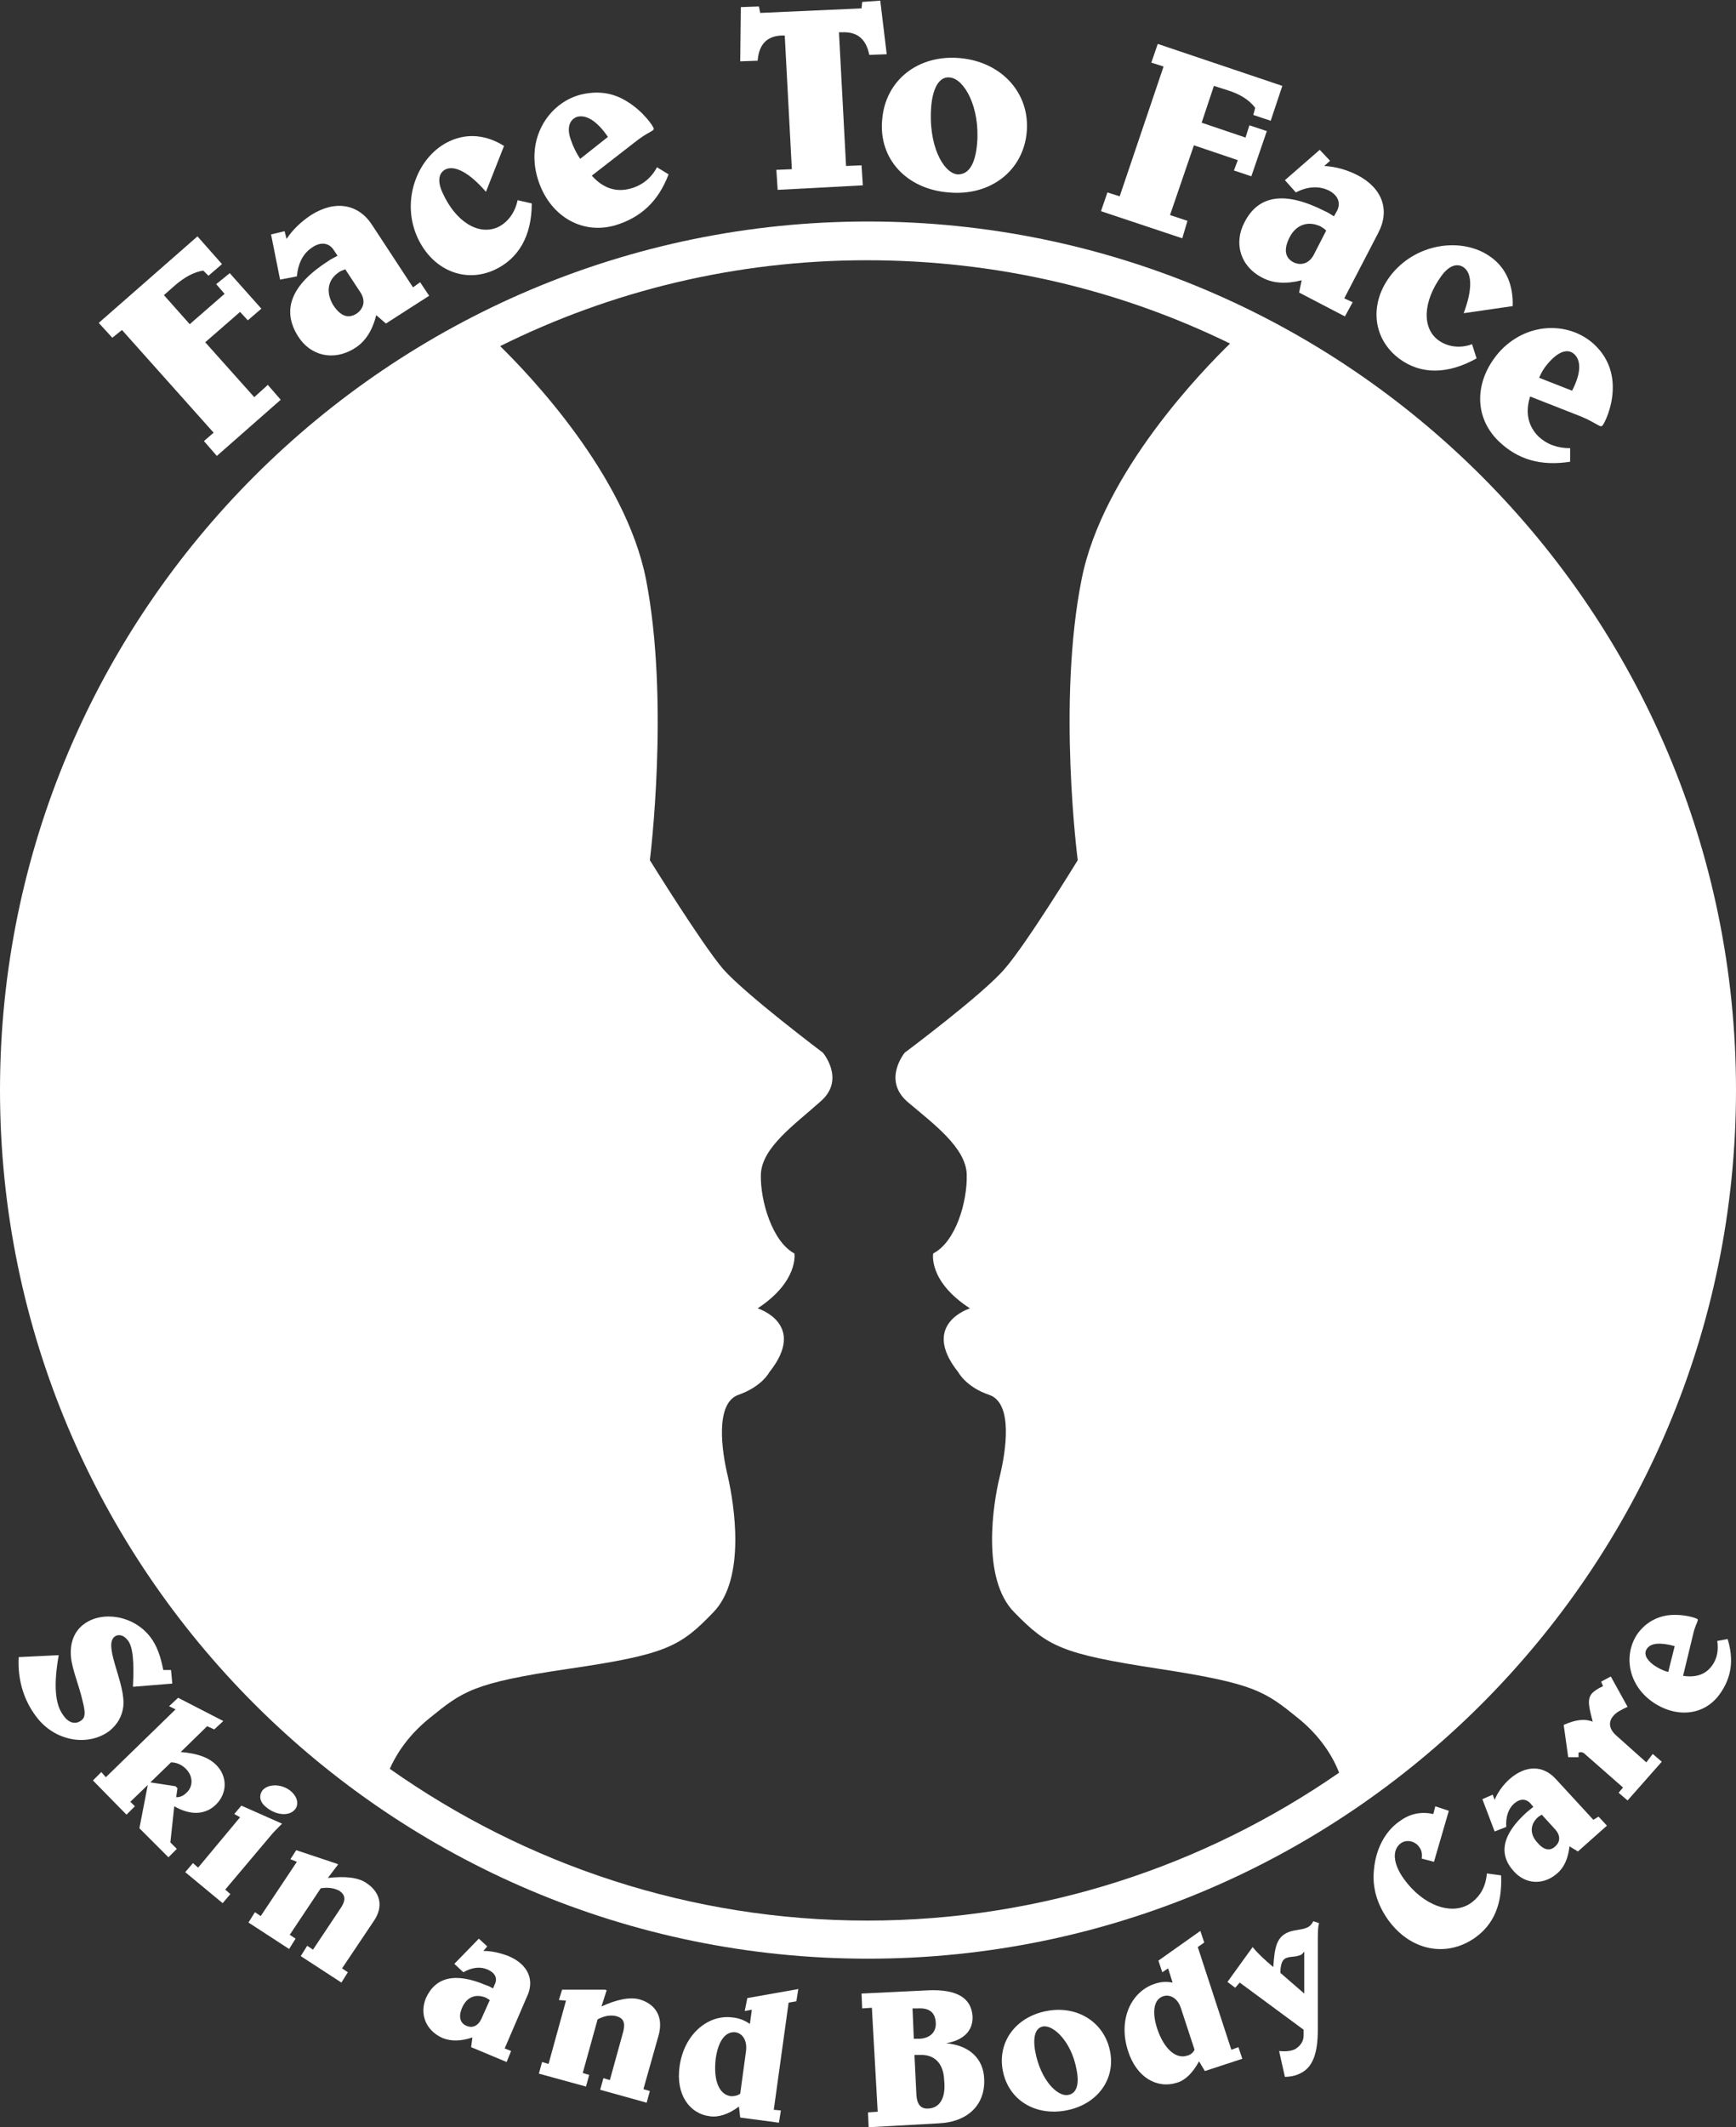
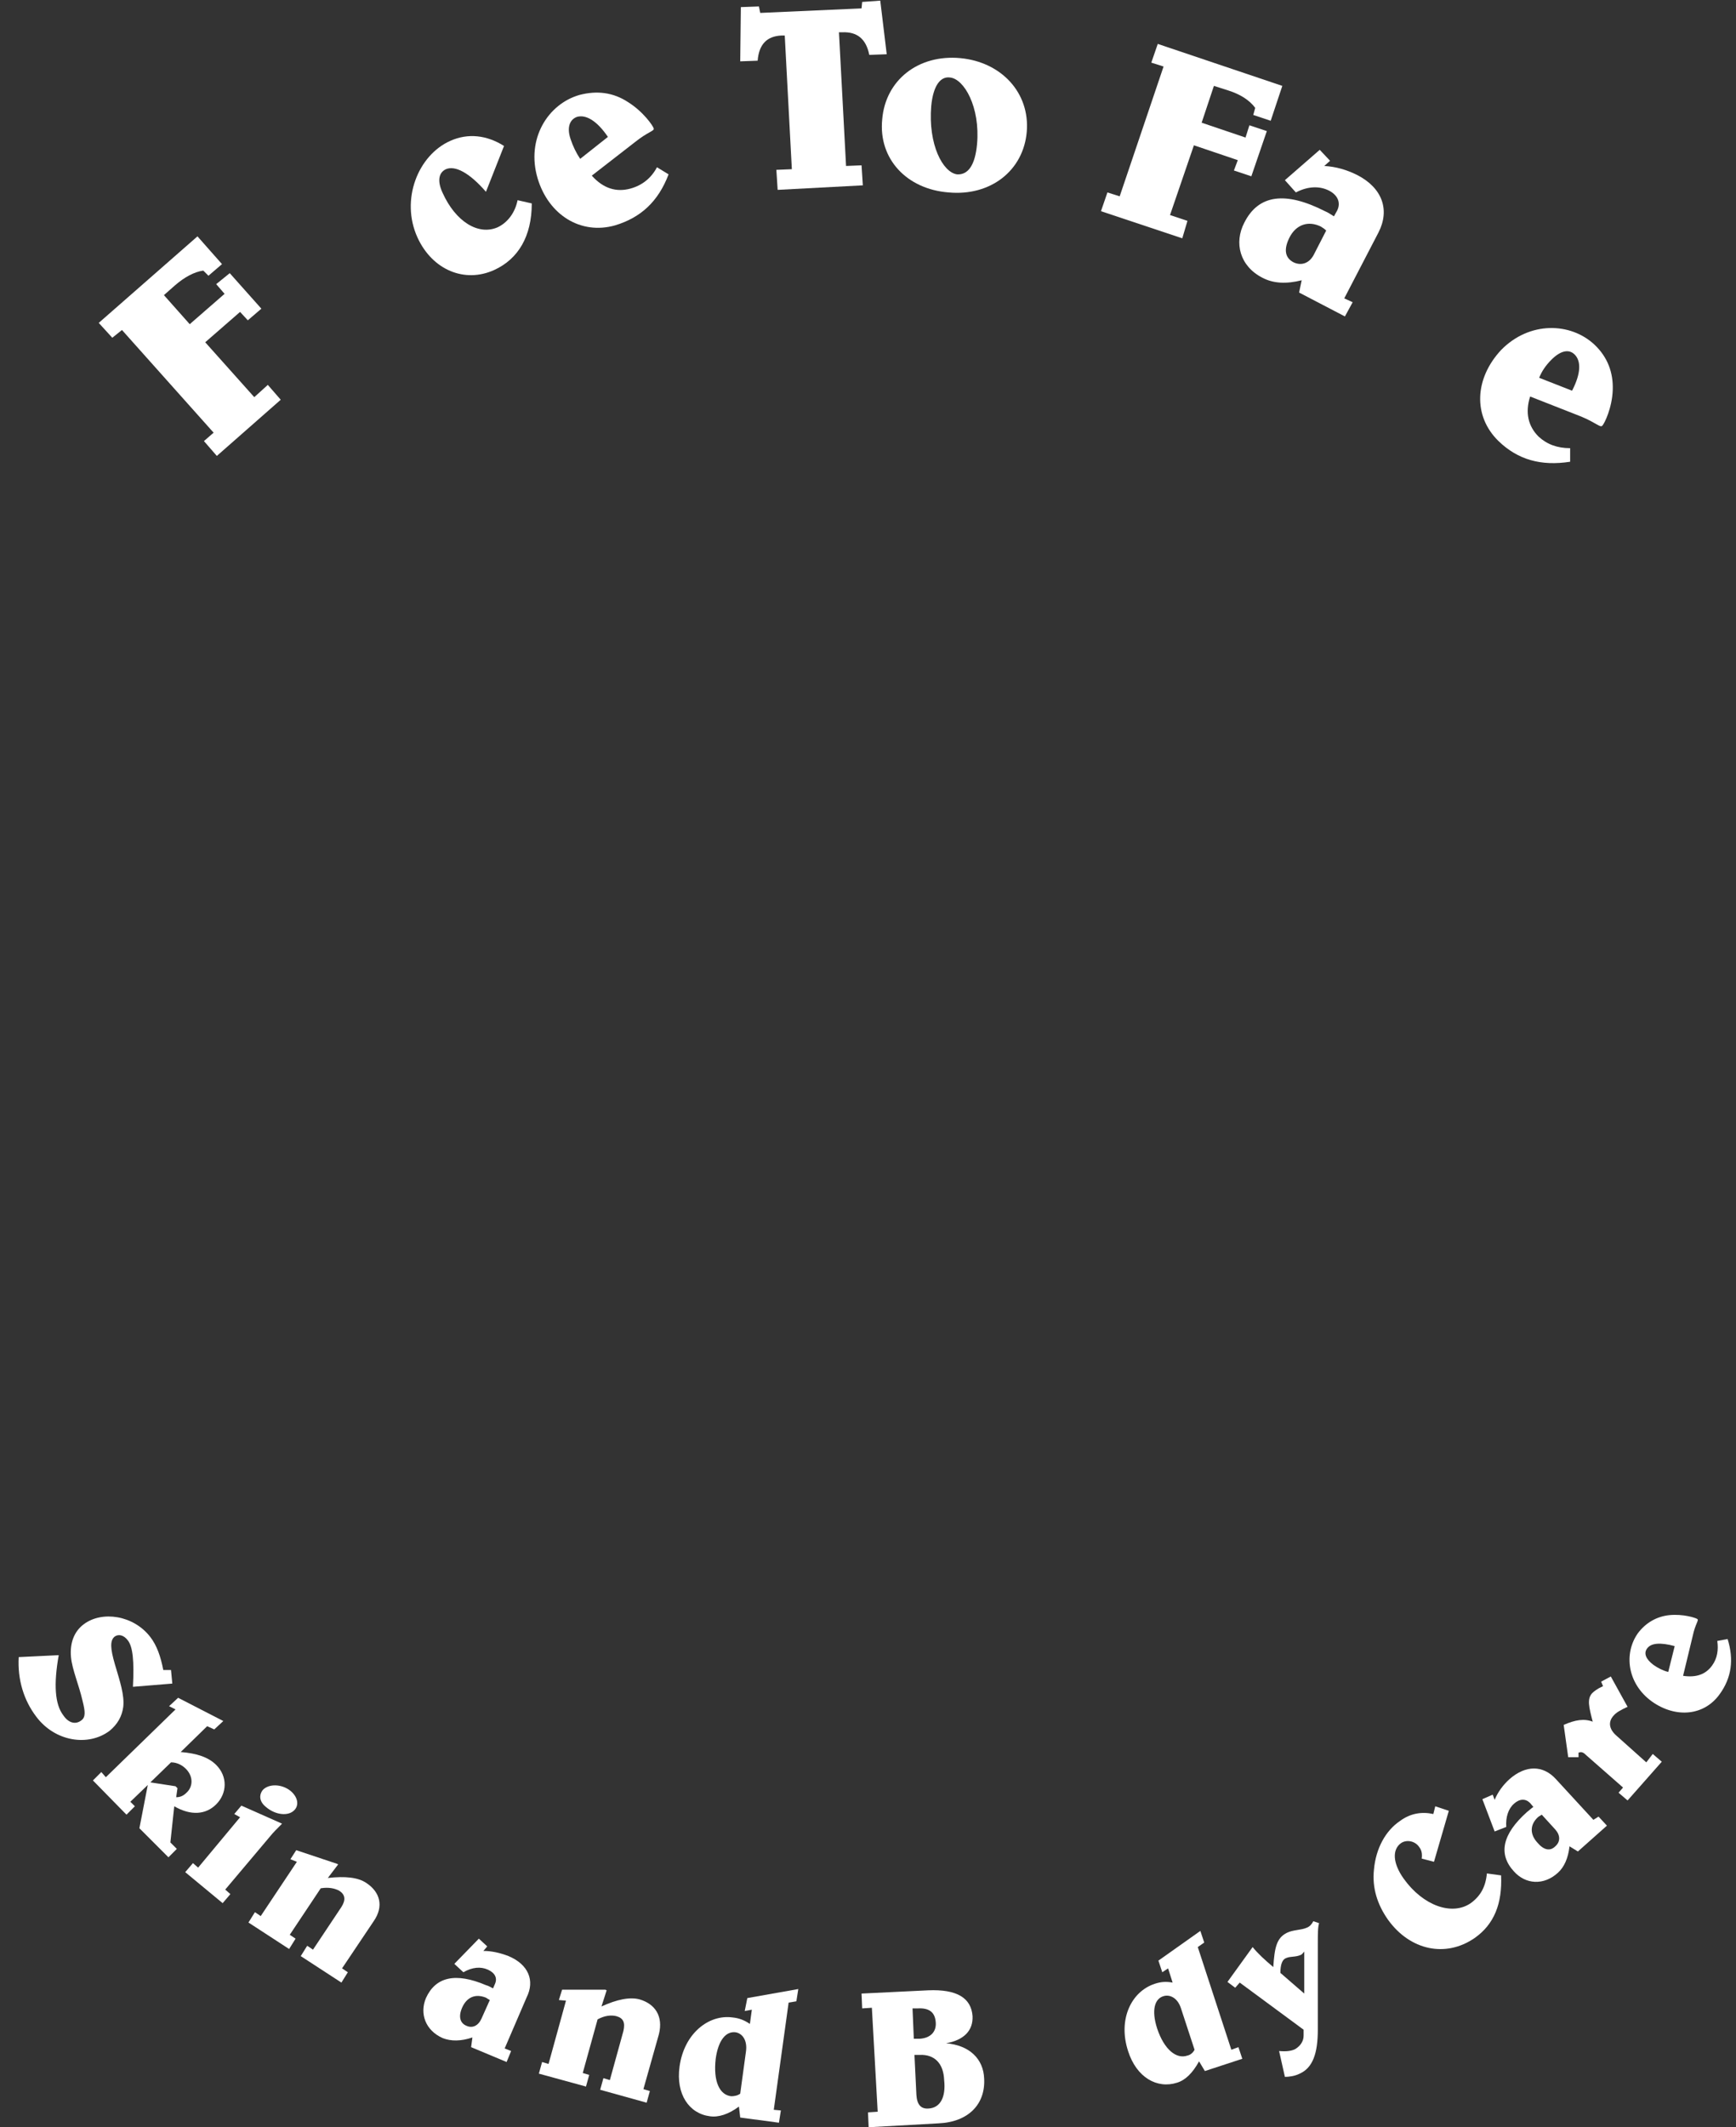
<svg xmlns="http://www.w3.org/2000/svg" version="1.1" x="0px" y="0px" viewBox="0 0 269 329.4" style="enable-background:new 0 0 269 329.4;" xml:space="preserve">
  <rect x="0" y="0" width="269" height="329.4" fill="#333333" stroke="none" />
  <style type="text/css">
	.st0{display:none;}
	.st1{fill:#FFFFFF;}
</style>
  <g id="Layer_1" class="st0">
</g>
  <g id="Layer_2">
    <g>
-       <path class="st1" d="M134.5,303.3c74.2,0,134.5-60.3,134.5-134.5S208.7,34.3,134.5,34.3C60.3,34.3,0,94.6,0,168.8    S60.3,303.3,134.5,303.3z M190.6,53.2c-3.8,3.7-19.7,19.8-23,36.5c-3.8,19-0.6,43.5-0.6,43.5s-7.9,12.9-11.3,16.8    c-3.3,3.9-15.5,13-15.5,13s-3.5,4.2,0.4,7.6c4,3.4,9.1,7.1,9.2,11.3c0.1,4.2-1.7,10.4-5.2,12.2c0,0-0.8,4.3,5.7,8.5    c0,0-7.8,2.4-1.8,9.9c0,0,1.2,2.3,4.8,3.5c3.7,1.3,2.6,8.6,1.6,12.7c-1,4.1-2.9,15.8,2.3,21c5.2,5.3,7.3,6.4,22.3,8.7    c15,2.3,16.5,3.5,21.7,7.7c4.2,3.4,5.8,7.1,6.3,8.4c-20.8,14.4-46,22.9-73.1,22.9c-27.5,0-53-8.7-74-23.5c0.7-1.6,2.4-4.8,6.1-7.8    c5.2-4.2,6.7-5.5,21.7-7.7s17.2-3.4,22.3-8.7c5.2-5.3,3.2-17,2.3-21c-1-4.1-2-11.4,1.6-12.7c3.7-1.3,4.8-3.5,4.8-3.5    c6-7.5-1.8-9.9-1.8-9.9c6.4-4.2,5.7-8.5,5.7-8.5c-3.4-1.8-5.3-8.1-5.2-12.2c0.1-4.2,5.3-7.8,9.2-11.3c4-3.4,0.4-7.6,0.4-7.6    s-12.1-9.1-15.5-13c-3.3-3.9-11.3-16.8-11.3-16.8s3.1-24.5-0.6-43.5c-3.2-16.2-18.2-31.8-22.6-36.1c17.1-8.5,36.4-13.3,56.8-13.3    C154.6,40.3,173.6,44.9,190.6,53.2z" />
      <path class="st1" d="M18.9,51.1L33.1,67l-1.5,1.3l2,2.3l9.9-8.7l-2-2.3l-2.1,1.9l-7.6-8.5l5.4-4.7l1.2,1.3l2.1-1.8l-4.9-5.5    L33.5,44l1.3,1.5l-5.4,4.7l-4-4.5l1.7-1.5c1.5-1.3,3-2.1,4.4-2.3l0.8,0.8l2.1-1.8l-3.8-4.3L15.3,50l2.1,2.3L18.9,51.1z" />
-       <path class="st1" d="M46,42.8c0.2-2.1,1-3.6,2.4-4.5c1.3-0.9,2.6-0.7,3.3,0.4l0.6,0.9c-0.5,0.3-1,0.5-1.4,0.8    c-5.8,3.7-7.3,7.6-4.7,11.7c1.9,3,5.5,3.9,8.8,1.8c1.6-1,2.7-2.7,3.3-5.1l1.5,1.3l6.7-4.3l-1.4-2.1L64,44.5l-6.3-9.6    c-2.1-3.3-5.7-4-9.5-1.6c-1.5,1-2.8,2.2-3.8,3.7l-0.3-1.2L42,36.3l1.4,7L46,42.8z M52.6,42.1c0.1-0.1,0.4-0.2,0.9-0.4l2.3,3.5    c0.9,1.3,0.6,2.6-0.6,3.4c-1.3,0.8-2.5,0.3-3.6-1.4C50.5,45.3,50.7,43.3,52.6,42.1z" />
      <path class="st1" d="M76.6,41.8c3.7-1.7,5.8-5.2,5.8-10.3L80.2,31c-0.4,2-1.6,3.5-3.1,4.2c-3,1.3-6.5-0.9-8.5-5.3    c-0.9-1.9-0.6-3.2,0.5-3.7c1.4-0.6,3.6,0.5,6.2,3.5l2.8-7.1c-2.7-1.7-5.6-2-8.3-0.8c-5,2.2-7.8,9.1-5.1,15    C67,41.8,72,43.9,76.6,41.8z" />
      <path class="st1" d="M95.3,34.9c4-1.2,6.7-3.7,8.3-7.9l-1.8-1.1c-0.9,1.7-2.3,2.8-4.1,3.3c-2.2,0.6-4.2,0-6-2l6.7-5.2    c2-1.6,3-1.7,2.9-2.1c-0.1-0.4-1.6-2.6-4-4.1c-2.3-1.5-4.8-1.8-7.5-1.1c-4.9,1.4-8.3,6.8-6.5,12.9C85,33.3,90,36.4,95.3,34.9z     M89.4,18.1c1.4-0.4,3.1,0.6,4.8,3.1l-4.3,3.4c-0.6-0.9-1.1-1.9-1.5-3.1C87.8,19.7,88.3,18.5,89.4,18.1z" />
      <path class="st1" d="M121.1,5.5l0.5,0l1.1,20.7l-2.4,0.1l0.2,3.1l13.2-0.7l-0.2-3.1l-2.4,0.1L130,5l0.5,0c2.3-0.1,3.7,1,4.2,3.5    l2.7-0.1l-1-8.3l-2.8,0.2l-0.1,1L117.8,2l-0.2-1l-2.8,0.1l-0.1,8.4l2.7-0.1C117.6,6.9,118.8,5.6,121.1,5.5z" />
      <path class="st1" d="M147,29.8c6.5,0.6,11.6-3.4,12.1-9.4c0.5-6-3.9-10.8-10.3-11.4c-6.5-0.6-11.6,3.4-12.1,9.5    C136.1,24.6,140.5,29.3,147,29.8z M144.3,16.4c0.3-3.1,1.4-4.6,2.9-4.4c2.2,0.2,4.7,4.6,4.2,10.3c-0.3,3.3-1.4,4.8-3.1,4.7    C146.1,26.7,143.8,22.4,144.3,16.4z" />
      <path class="st1" d="M184,34.2l-2.7-0.9l3.7-10.8l6.8,2.3l-0.6,1.6l2.7,0.9l2.4-7l-2.7-0.9l-0.6,1.9l-6.8-2.3l1.9-5.7l2.2,0.7    c1.9,0.6,3.3,1.5,4.2,2.7l-0.3,1.1l2.7,0.9l1.8-5.4l-19.3-6.5l-1,2.9l1.9,0.6l-6.8,20.1l-1.9-0.6l-1,2.9l12.6,4.2L184,34.2z" />
      <path class="st1" d="M205.9,29.5c1.4,0.7,1.9,1.9,1.3,3.1l-0.5,0.9c-0.5-0.3-0.9-0.6-1.4-0.8c-6.1-3.1-10.3-2.6-12.5,1.8    c-1.6,3.1-0.7,6.7,2.8,8.5c1.7,0.9,3.7,1,6.1,0.4l-0.4,1.9l7.1,3.7l1.2-2.2l-1.3-0.6l5.3-10.2c1.8-3.5,0.6-6.9-3.3-8.9    c-1.6-0.8-3.3-1.3-5.1-1.4l0.9-0.8l-1.6-1.7l-5.4,4.7l1.7,1.9C202.7,28.8,204.5,28.8,205.9,29.5z M203.6,39.4    c-0.7,1.4-2,1.8-3.2,1.2c-1.3-0.7-1.5-2-0.6-3.8c1-2,2.9-2.7,4.9-1.7c0.1,0.1,0.4,0.2,0.8,0.6L203.6,39.4z" />
-       <path class="st1" d="M216.9,55.6c3.3,2.4,7.4,2.4,11.9-0.1l-0.7-2.2c-1.9,0.7-3.8,0.4-5.2-0.6c-2.6-1.9-2.4-6,0.4-9.9    c1.2-1.7,2.5-2.1,3.5-1.4c1.3,0.9,1.4,3.4,0,7.1l7.6-1.1c0.1-3.2-1-5.9-3.4-7.6c-4.4-3.2-11.8-2.2-15.7,3.1    C212.1,47.3,212.8,52.6,216.9,55.6z" />
      <path class="st1" d="M232.2,68.3c3,2.9,6.6,3.9,11.1,3.2l0-2.1c-2,0-3.6-0.6-4.9-1.8c-1.6-1.6-2.1-3.7-1.3-6.2l7.9,3.1    c2.4,1,3,1.8,3.3,1.4c0.3-0.3,1.5-2.7,1.6-5.5c0.1-2.7-0.8-5.1-2.8-7c-3.7-3.5-10.1-3.7-14.5,0.8    C228.5,58.6,228.2,64.4,232.2,68.3z M240.4,55.7c1.4-1.4,2.7-1.7,3.6-0.8c1,1,1,2.9-0.4,5.6l-5.1-2    C238.9,57.5,239.5,56.6,240.4,55.7z" />
      <path class="st1" d="M19.1,264.3c0.2-1.8-0.5-3.9-1.3-6.6c-0.7-2.4-0.8-3.7,0-4.3c0.6-0.4,1.4-0.2,2,0.6c0.8,1,1,3.3,0.8,7.2    l6.1-0.5l-0.2-2.1l-1.2,0c-0.4-2.1-1-3.8-2-5.1c-2.6-3.4-7.5-4.1-10.3-2c-1.5,1.1-2.2,2.9-2,5.1c0.2,2,1.2,4.2,1.8,6.8    c0.4,1.6,0.5,2.5-0.2,3c-0.9,0.7-2,0.4-2.8-0.8c-1.3-1.7-1.5-4.8-0.7-9.3l-6.2,0.3c-0.2,3.5,0.8,6.7,2.7,9.2    c2.9,3.9,8.1,4.7,11.4,2.2C18.2,267,18.9,265.8,19.1,264.3z" />
      <path class="st1" d="M27,279.7c2.6,1.5,4.9,1.3,6.5-0.3c1.7-1.7,1.8-4.3,0-6.1c-1.2-1.2-3-1.8-5.5-2l4.1-4l1.1,0.5l1.4-1.3l-7-3.6    l-1.4,1.3l1,0.5l-10.8,10.5l-0.7-0.8l-1.3,1.3l5.2,5.3l1.3-1.3l-0.7-0.7l2.7-2.6l-1.3,6.7l4.5,4.5l1.3-1.3l-1-1L27,279.7z     M23.3,276l3.2-3.1c0.9,0,1.7,0.4,2.3,1c1.2,1.2,1.1,2.8,0.1,3.7c-0.5,0.5-1,0.7-1.6,0.7l0.2-1.4l-0.3-0.3L23.3,276z" />
      <path class="st1" d="M40.7,277.2c-0.6,0.8-0.5,1.8,0.5,2.6c1.5,1.3,3.6,1.5,4.5,0.4c0.6-0.7,0.5-1.9-0.7-2.9    C43.6,276.2,41.6,276.2,40.7,277.2z" />
      <path class="st1" d="M41.9,284.3c0.4-0.5,1-1.1,1.8-1.9l-0.2-0.1l-6.1-2.7l-1.1,1.3l0.9,0.5l-6.5,7.8l-0.8-0.7l-1.2,1.4l5.8,4.8    l1.2-1.4l-0.8-0.7L41.9,284.3z" />
      <path class="st1" d="M56.8,291.6c-1.3-0.9-3.3-1.1-6-0.8l1.6-2.1l-0.2-0.1l-6.3-2.1l-0.9,1.4l1,0.4l-5.6,8.4l-0.9-0.6l-1,1.6    l6.3,4.1l1-1.6l-0.9-0.6l4.8-7.2c1.2-0.2,2.2,0,2.9,0.4c0.9,0.6,1,1.4,0.3,2.5l-4.4,6.6l-0.9-0.6l-1,1.6l6.3,4.1l1-1.6l-0.9-0.6    l4.9-7.3C59.5,295.2,58.9,293,56.8,291.6z" />
      <path class="st1" d="M78.8,302.9c-1.3-0.5-2.6-0.8-3.9-0.8l0.6-0.7l-1.3-1.2l-3.8,3.9l1.4,1.3c1.4-0.8,2.7-0.9,3.8-0.4    c1.1,0.5,1.5,1.3,1.1,2.2l-0.3,0.7c-0.4-0.2-0.7-0.4-1.1-0.5c-4.7-2-7.8-1.3-9.3,2c-1,2.4-0.1,5,2.6,6.2c1.3,0.5,2.8,0.5,4.6-0.1    l-0.2,1.5l5.5,2.3l0.7-1.7l-1-0.4l3.4-7.9C82.9,306.7,81.9,304.2,78.8,302.9z M74.6,312.6c-0.5,1.1-1.4,1.5-2.3,1.1    c-1-0.4-1.3-1.4-0.7-2.8c0.7-1.6,2-2.2,3.6-1.6c0.1,0,0.3,0.2,0.7,0.4L74.6,312.6z" />
      <path class="st1" d="M99.1,309.6c-1.5-0.4-3.5,0-5.9,1.1l0.8-2.5l-0.2-0.1l-6.7,0l-0.5,1.6l1.1,0.1l-2.7,9.8l-1-0.3l-0.5,1.8    l7.3,2l0.5-1.8l-1-0.3l2.3-8.3c1.1-0.6,2.1-0.7,2.9-0.5c1.1,0.3,1.4,1,1.1,2.3l-2.1,7.6l-1-0.3l-0.5,1.8l7.2,2l0.5-1.8l-1-0.3    l2.4-8.5C102.8,312.2,101.5,310.3,99.1,309.6z" />
      <path class="st1" d="M115.4,311.4l1.1-0.2l-0.3,2.2c-0.9-0.6-1.7-0.9-2.7-1c-3.7-0.5-7.5,2.5-8.2,7.6c-0.6,4.3,1.5,7.3,4.7,7.7    c1.3,0.2,2.9-0.3,4.5-1.5l0.2,1.7l6,0.8l0.3-1.9l-1.1-0.1l2.3-16.6l1.2-0.2l0.3-1.9l-7.9,1.4L115.4,311.4z M115.6,317.6l-0.9,6.6    c-0.4,0.3-0.9,0.4-1.4,0.4c-1.8-0.2-2.8-2.3-2.4-5.8c0.4-2.9,1.6-4.3,3.1-4.1C115.1,314.9,115.8,316,115.6,317.6z" />
      <path class="st1" d="M146.6,316.4c2.8-0.5,4.2-2,4.1-4.2c-0.2-2.8-2.4-4.2-6.9-4l-10.3,0.5l0.1,2.3l1.5-0.1L136,327l-1.5,0.1    l0.1,2.3l10.8-0.6c4.7-0.2,7.3-3,7.1-6.9C152.4,318.8,150.2,316.7,146.6,316.4z M141.4,311l0.8,0c1.8-0.1,2.7,0.6,2.8,2.2    c0.1,1.4-0.8,2.4-2.5,2.5l-0.9,0L141.4,311z M143.9,326.5c-1.2,0.1-1.8-0.6-1.9-2.1l-0.3-6.2l0.8,0c2.3-0.1,3.7,1.3,3.8,3.9    C146.6,324.9,145.6,326.4,143.9,326.5z" />
-       <path class="st1" d="M162.2,311.4c-4.8,0.9-7.7,4.8-6.8,9.3c0.9,4.5,5,7,9.8,6.1c4.8-0.9,7.7-4.8,6.8-9.2    C171.1,313.1,166.9,310.5,162.2,311.4z M165.5,324.4c-1.7,0.3-4.3-2.4-5.1-6.8c-0.4-2.3,0.1-3.6,1.2-3.8c1.6-0.3,4.4,2.3,5.2,6.6    C167.3,322.8,166.8,324.2,165.5,324.4z" />
      <path class="st1" d="M190.8,317.4l-5.2-15.9l1-0.7l-0.6-1.8l-6.5,4.6l0.6,1.8l0.9-0.6l0.7,2.2c-1.1-0.2-1.9-0.1-2.8,0.2    c-3.6,1.2-5.7,5.5-4.1,10.4c1.3,4.1,4.5,5.9,7.6,4.9c1.3-0.4,2.4-1.5,3.4-3.3l0.9,1.5l5.8-1.9l-0.6-1.8L190.8,317.4z M184,318.3    c-1.7,0.6-3.6-0.9-4.7-4.2c-0.9-2.8-0.4-4.6,1-5c1-0.3,2.2,0.3,2.7,1.9l2.1,6.4C184.9,317.8,184.5,318.2,184,318.3z" />
      <path class="st1" d="M202.5,298.5c-0.9,0.4-2.1,0.3-3.1,0.8c-1.6,0.8-1.9,2.3-2.1,5.3c-1.3-1.1-2.4-2.1-3.2-3.1l-3.9,5.4l1.2,0.9    l0.7-0.8l9.9,7.3l0,0.9c0,0.9-0.5,1.6-1.3,2.1c-0.6,0.3-1.4,0.4-2.5,0.3l0.9,4c0.6,0,1.5-0.1,2.3-0.5c2-0.9,2.8-3.1,2.8-6.8    l0-13.3c0-1.5,0-2.6,0.2-3.2l-0.9-0.3C203.3,297.9,203,298.3,202.5,298.5z M202.1,308.7l-3.7-3.2c0-1.3,0.3-2.1,0.9-2.3    c0.7-0.3,1.4-0.1,2.3-0.5c0.2-0.1,0.3-0.3,0.5-0.5L202.1,308.7z" />
      <path class="st1" d="M230.4,290.1c-0.2,2.1-1,3.5-2.5,4.6c-2.9,2-7.4,0.4-10.4-3.8c-1.7-2.4-1.8-4.5-0.4-5.5    c0.9-0.6,2.2-0.3,2.8,0.6c0.4,0.5,0.5,1.1,0.4,1.8l1.9,0.5l2.3-7.9l-2.1-0.7l-0.3,1.2c-1.8-0.4-3.6-0.1-5.2,1.1    c-2.2,1.5-3.7,4.2-4,7.5c-0.3,2.8,0.5,5.4,2.2,7.8c3.4,4.7,8.9,5.9,13.4,2.8c3-2.1,4.3-5.3,4.1-9.7L230.4,290.1z" />
      <path class="st1" d="M246.9,281.8l-5.8-6.3c-2-2.2-4.7-2.2-7.2,0c-1,0.9-1.8,2-2.3,3.2l-0.3-0.8l-1.6,0.7l1.9,5l1.8-0.7    c-0.1-1.5,0.3-2.8,1.2-3.6c0.9-0.8,1.8-0.8,2.5-0.1l0.5,0.6c-0.3,0.2-0.6,0.5-1,0.8c-3.8,3.4-4.5,6.5-2,9.2c1.8,2,4.6,2.2,6.8,0.2    c1-0.9,1.6-2.3,1.8-4.1l1.3,0.8l4.5-4l-1.3-1.4L246.9,281.8z M241,285.9c-0.8,0.8-1.8,0.6-2.8-0.6c-1.1-1.2-1.2-2.7,0.1-3.9    c0.1-0.1,0.3-0.2,0.6-0.4l2.1,2.3C241.8,284.2,241.8,285.2,241,285.9z" />
      <path class="st1" d="M255.1,272.9l-4.7-4.2c-1.1-1-1.2-2.1-0.4-3c0.4-0.5,1.1-0.9,2.2-1.4l-2.6-4.7l-1.5,0.8l0.3,0.7    c-0.9,0.4-1.4,0.8-1.7,1.1c-0.8,0.9-0.5,2.1,0.1,4.4c-1.3-0.5-2.7-0.3-4.5,0.5l0.7,5l1.6,0l0-0.7c0.5-0.2,0.8,0,1.2,0.4l5.7,5    l-0.7,0.8l1.4,1.2l5.3-6l-1.4-1.2L255.1,272.9z" />
      <path class="st1" d="M266.1,254.1c0.2,1.4,0,2.7-0.8,3.8c-1,1.4-2.5,1.9-4.5,1.6l1.5-6.2c0.4-1.9,1-2.4,0.7-2.6    c-0.3-0.2-2.2-0.8-4.3-0.6c-2,0.2-3.7,1.2-4.9,2.8c-2.2,3.1-1.7,7.8,2.2,10.6c3.7,2.6,8.1,2.2,10.5-1.2c1.8-2.5,2.2-5.3,1.2-8.5    L266.1,254.1z M258.5,258.9c-0.8-0.2-1.6-0.6-2.3-1.1c-1.2-0.9-1.5-1.8-1-2.5c0.6-0.9,2.1-1,4.3-0.4L258.5,258.9z" />
    </g>
  </g>
</svg>